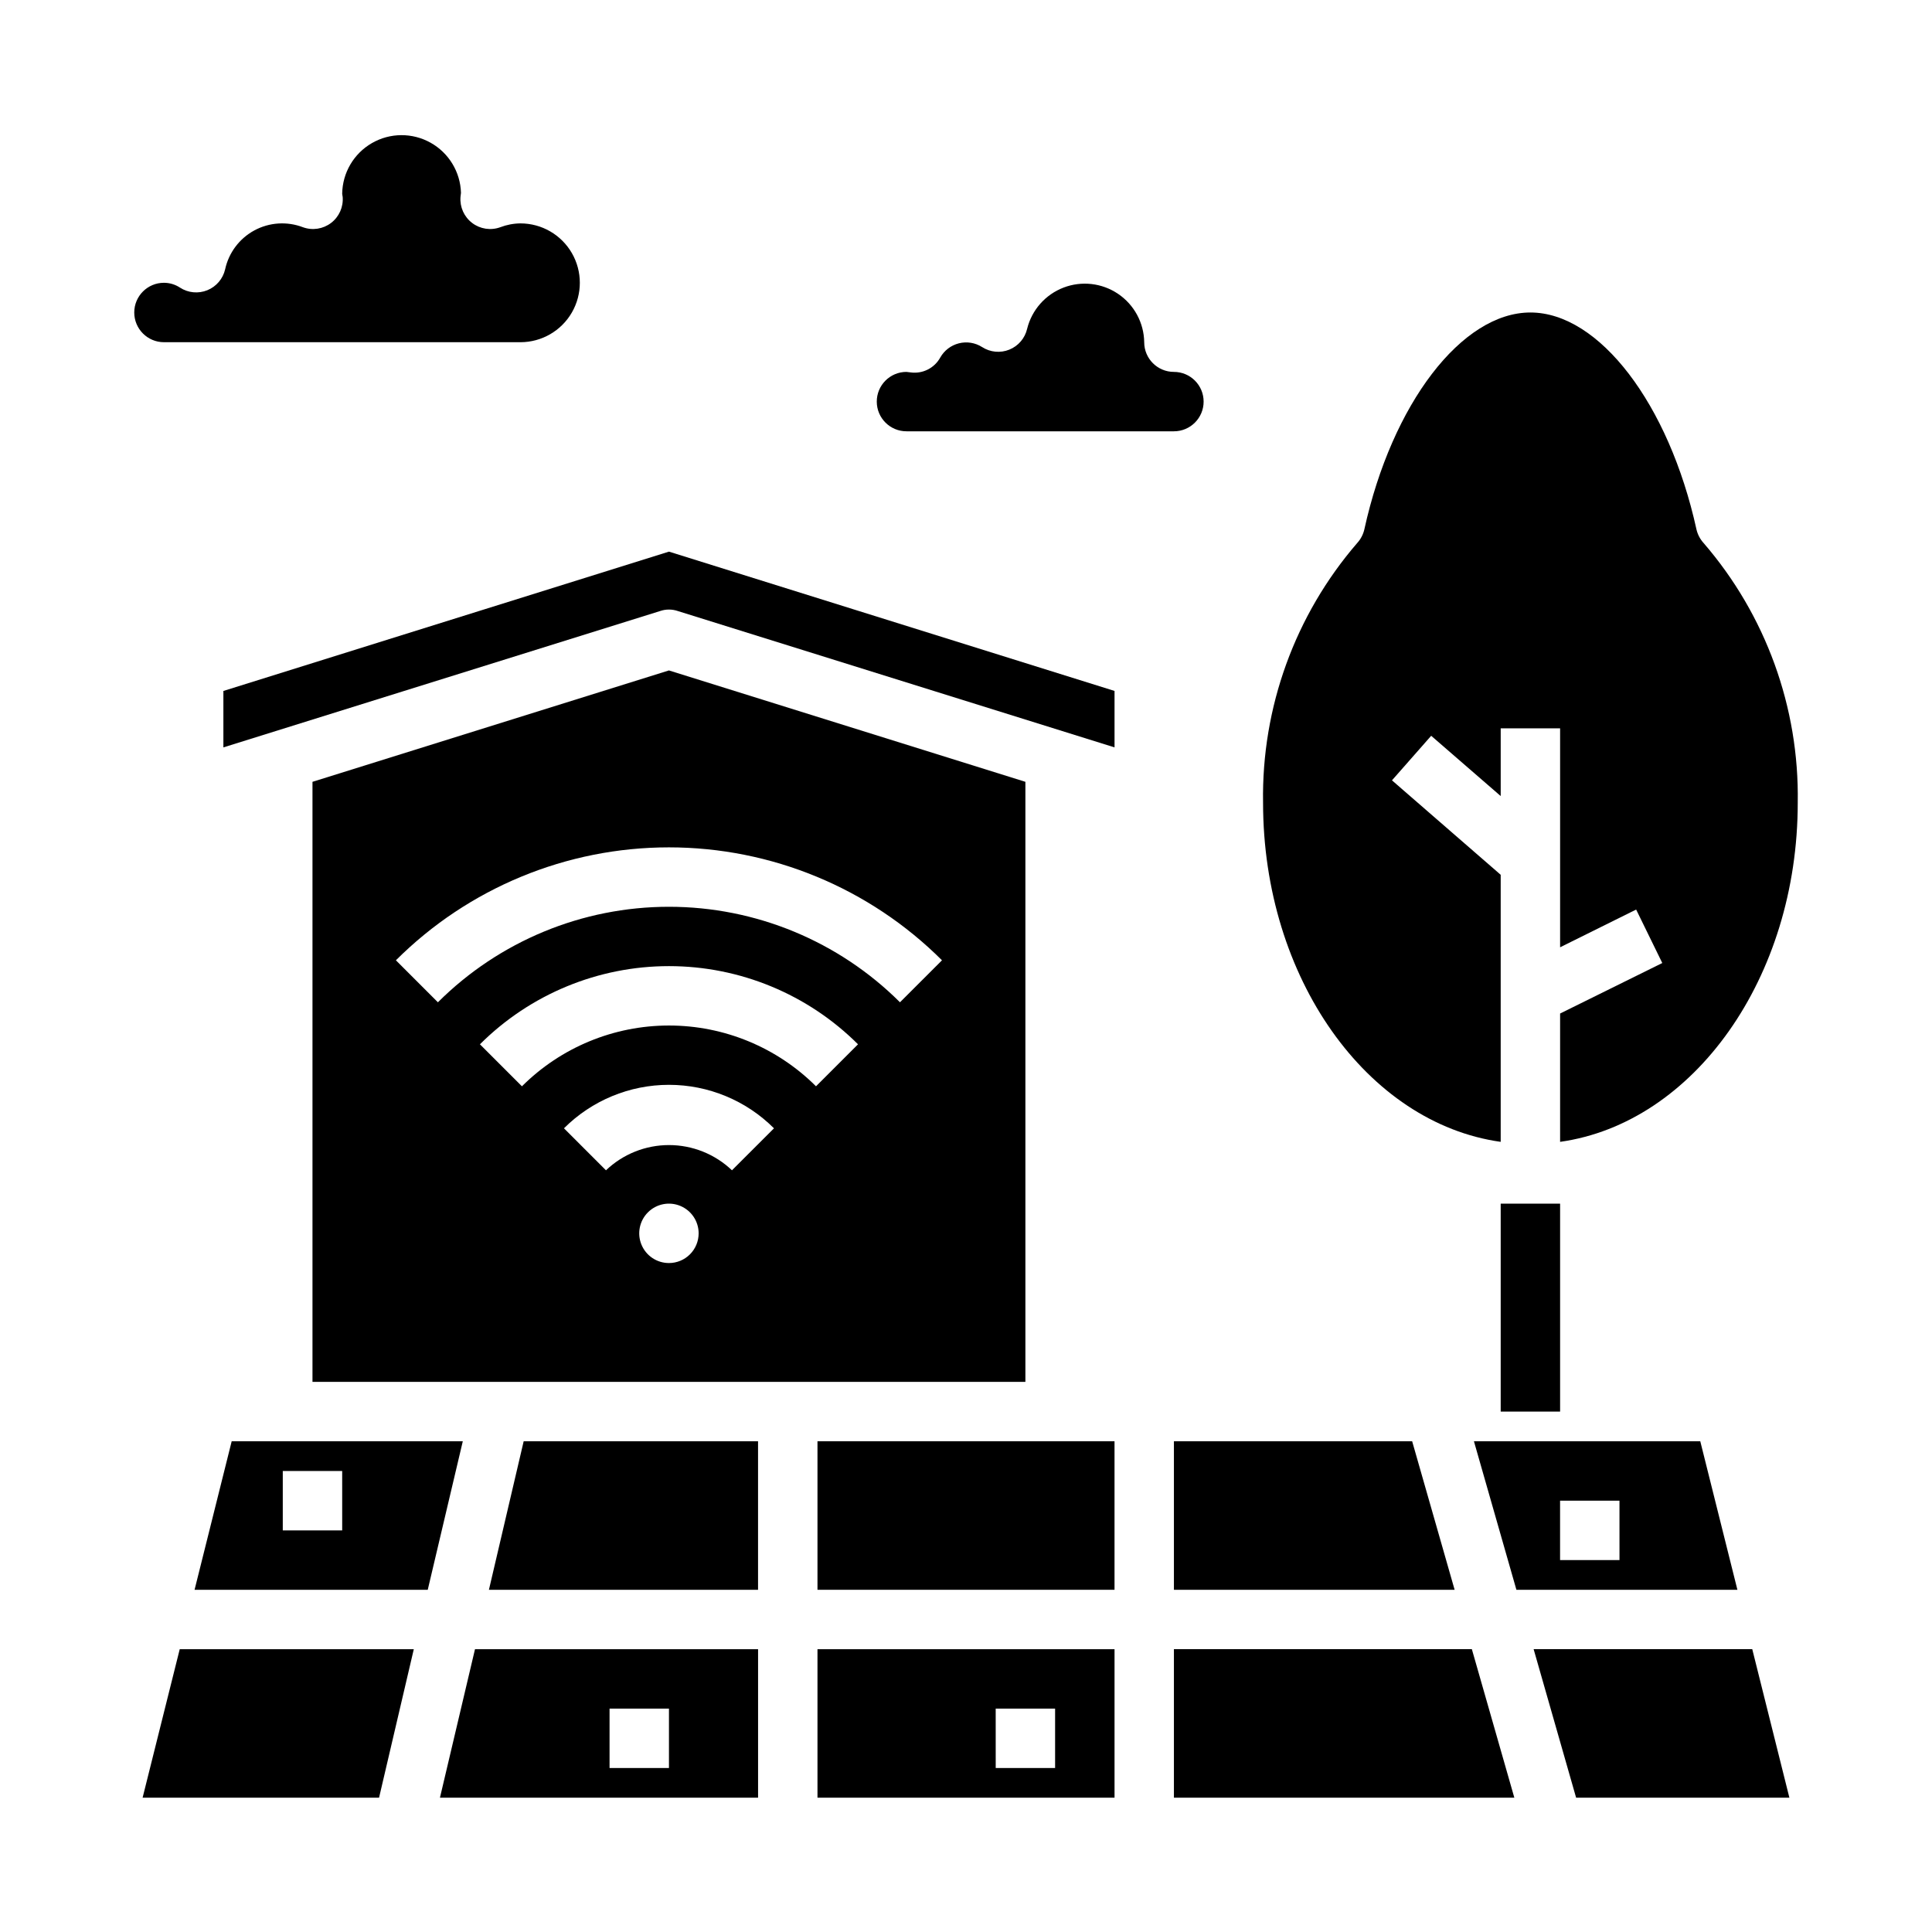
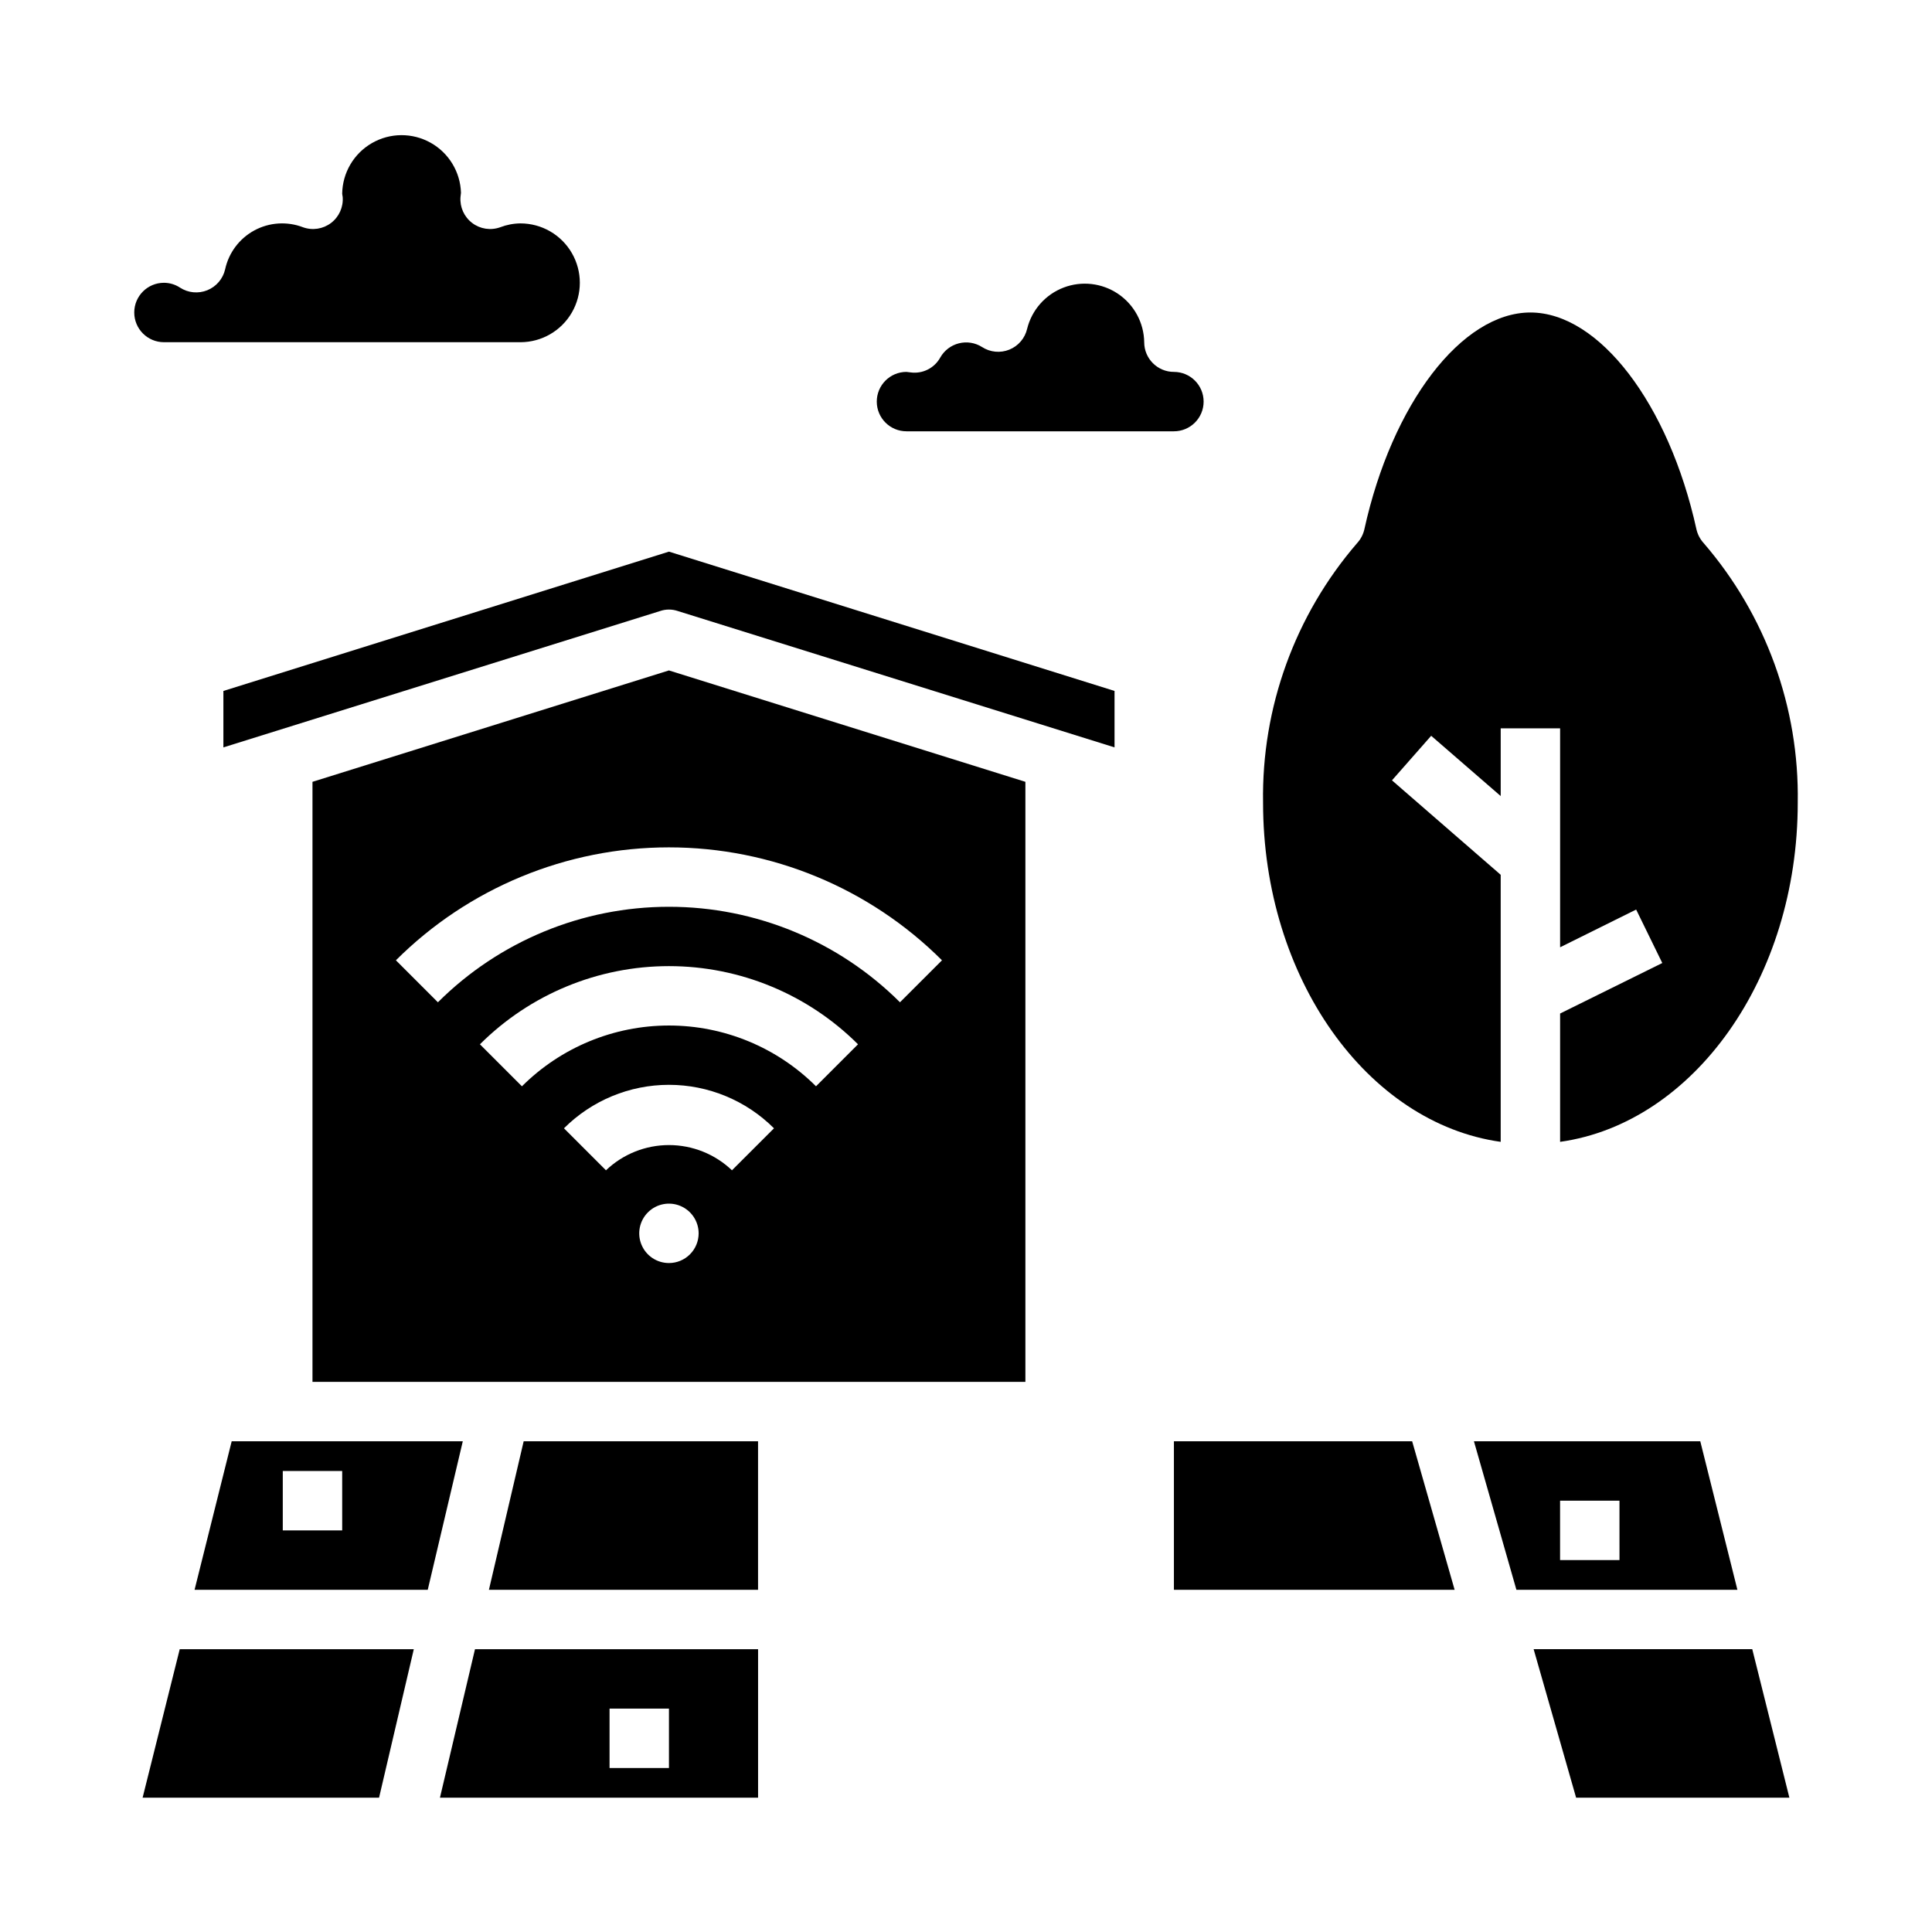
<svg xmlns="http://www.w3.org/2000/svg" fill="#000000" width="800px" height="800px" version="1.1" viewBox="144 144 512 512">
  <g>
    <path d="m260.59 620.41h84.309v-39.359h-75.02zm44.949-23.613h15.742v15.742h-15.742z" />
    <path d="m594.59 525.95h-59.984l11.258 39.359h58.566zm-21.41 31.488h-15.746v-15.742h15.742z" />
    <path d="m205.4 525.95-9.84 39.363h61.797l9.289-39.359zm29.285 23.617h-15.746v-15.742h15.742z" />
    <path d="m455.1 565.31h74.391l-11.258-39.363h-63.133z" />
-     <path d="m455.1 581.05v39.359h90.215l-11.258-39.359z" />
    <path d="m273.57 565.31h71.32v-39.363h-62.109z" />
-     <path d="m360.64 620.41h78.723v-39.359h-78.723zm47.23-23.617h15.742v15.742l-15.738 0.004z" />
-     <path d="m360.64 525.95h78.719v39.359h-78.719z" />
    <path d="m415.74 351.19-94.465-29.52-94.465 29.52v159.02h188.93zm-94.465 127.53c-3.184 0-6.055-1.918-7.273-4.859s-0.543-6.328 1.707-8.578c2.254-2.254 5.637-2.926 8.578-1.707 2.941 1.219 4.859 4.09 4.859 7.273 0 2.086-0.828 4.09-2.305 5.566-1.477 1.477-3.477 2.305-5.566 2.305zm16.703-24.578h0.004c-4.5-4.293-10.48-6.688-16.699-6.688s-12.195 2.394-16.695 6.688l-11.133-11.133v0.004c7.383-7.379 17.391-11.523 27.828-11.523s20.449 4.144 27.828 11.523zm22.27-22.262h0.004c-10.344-10.316-24.359-16.109-38.969-16.109s-28.621 5.793-38.965 16.109l-11.133-11.133v0.004c13.297-13.27 31.316-20.719 50.098-20.719 18.785 0 36.801 7.449 50.098 20.719zm22.254-22.262h0.004c-16.254-16.211-38.273-25.312-61.23-25.312-22.957 0-44.973 9.102-61.227 25.312l-11.133-11.133v0.004c19.207-19.168 45.23-29.93 72.359-29.93 27.133 0 53.156 10.762 72.359 29.93z" />
    <path d="m203.2 327.11v14.957l115.72-36.133c1.531-0.527 3.191-0.527 4.723 0l115.72 36.129v-14.957l-118.08-36.918z" />
    <path d="m550.43 581.05 11.258 39.359h56.52l-9.84-39.359z" />
    <path d="m181.79 620.41h62.664l9.207-39.359h-62.031z" />
    <path d="m187.45 234.69h94.465c5.625 0 10.824-3.004 13.637-7.875s2.812-10.871 0-15.742c-2.812-4.871-8.012-7.871-13.637-7.871-1.832 0.02-3.644 0.367-5.352 1.023-2.516 0.906-5.316 0.48-7.441-1.141-2.129-1.617-3.289-4.203-3.086-6.867 0-0.164 0.102-0.93 0.125-1.094h0.004c-0.156-5.543-3.215-10.594-8.055-13.301-4.84-2.707-10.746-2.668-15.547 0.102-4.805 2.769-7.797 7.859-7.879 13.402 0 0.164 0.117 0.723 0.133 0.891 0.203 2.664-0.957 5.25-3.082 6.867-2.129 1.621-4.93 2.047-7.441 1.141-4.211-1.613-8.918-1.309-12.883 0.836-3.969 2.148-6.797 5.918-7.75 10.324-0.578 2.504-2.336 4.566-4.719 5.531-2.379 0.965-5.078 0.707-7.234-0.688-1.262-0.836-2.742-1.281-4.258-1.285-4.348 0-7.871 3.523-7.871 7.871s3.523 7.875 7.871 7.875z" />
    <path d="m384.25 258.3h70.848c4.348 0 7.875-3.523 7.875-7.871 0-4.348-3.527-7.871-7.875-7.871-4.348 0-7.871-3.523-7.871-7.871-0.074-5.144-2.66-9.926-6.918-12.809-4.262-2.883-9.664-3.504-14.465-1.66-4.805 1.844-8.402 5.918-9.641 10.91-0.574 2.5-2.336 4.562-4.715 5.527-2.379 0.965-5.078 0.707-7.234-0.688-1.824-1.156-4.043-1.512-6.137-0.984s-3.879 1.891-4.941 3.769c-1.555 2.816-4.684 4.379-7.871 3.938l-1.102-0.133c-4.348 0.012-7.859 3.547-7.848 7.894s3.547 7.863 7.894 7.848z" />
    <path d="m541.7 446.6v-70.77l-28.812-25.031 10.391-11.809 18.422 15.977v-17.945h15.742v58.016l20.152-9.996 6.926 14.168-27.078 13.383v34.008c35.344-4.961 62.977-43.375 62.977-89.898 0.418-25.223-8.465-49.711-24.953-68.801-0.93-1.027-1.582-2.273-1.891-3.621-7.32-33.301-25.82-57.469-44.004-57.469s-36.684 24.168-44.004 57.465v0.004c-0.309 1.348-0.957 2.594-1.891 3.621-16.484 19.09-25.367 43.578-24.953 68.801 0 46.523 27.629 84.938 62.977 89.898z" />
-     <path d="m541.7 462.98h15.742v55.105h-15.742z" />
  </g>
</svg>